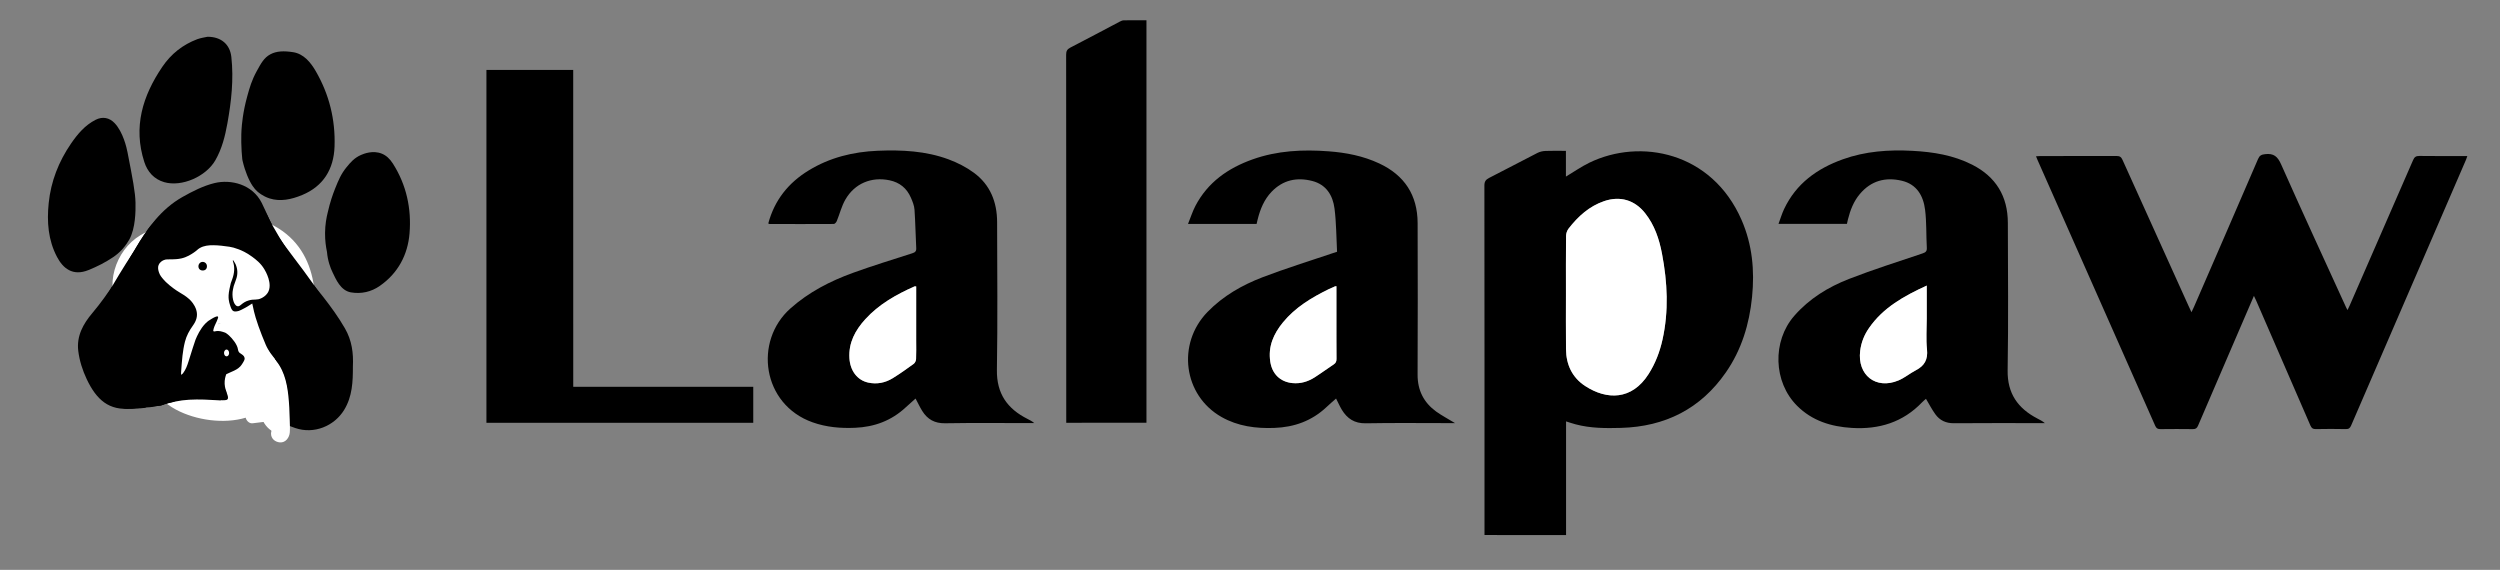
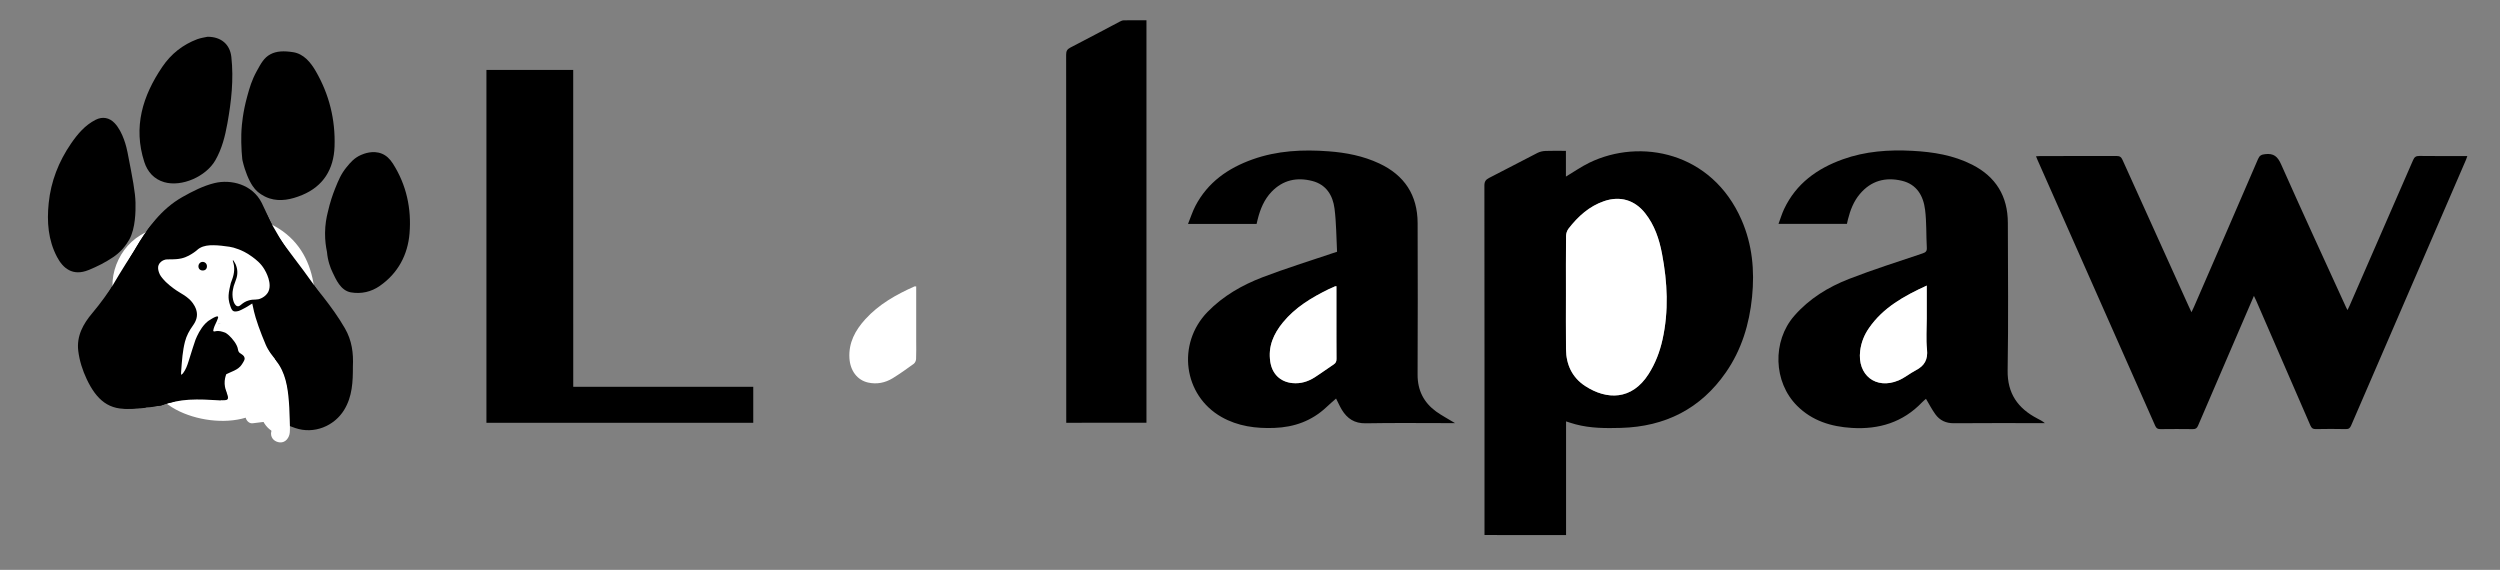
<svg xmlns="http://www.w3.org/2000/svg" id="图层_1" x="0px" y="0px" viewBox="0 0 708.42 161.48" style="enable-background:new 0 0 708.42 161.48;" xml:space="preserve">
  <rect x="0" y="0" width="708.42" height="161.48" fill="#808080" stroke="none" />
  <style type="text/css">	.st0{fill:#FFFFFF;}	.st1{fill:none;stroke:#000000;stroke-miterlimit:10;}</style>
  <path d="M420.66,151.61c0-0.53,0-1.01,0-1.48c0-32.52,0.01-65.03-0.03-97.55c0-1.13,0.37-1.67,1.35-2.17 c4.59-2.33,9.14-4.76,13.73-7.1c0.68-0.34,1.5-0.51,2.27-0.54c1.87-0.08,3.74-0.02,5.75-0.02c0,2.49,0,4.9,0,7.29 c2.26-1.35,4.36-2.82,6.63-3.93c14.43-7.01,34.69-3.11,43.13,16.19c3.06,7,3.74,14.32,2.99,21.83c-0.77,7.72-2.97,14.97-7.42,21.39 c-7.17,10.35-17.24,15.38-29.72,15.73c-4.31,0.12-8.64,0.12-12.87-1.01c-0.88-0.23-1.74-0.53-2.7-0.83c0,10.77,0,21.45,0,32.21 C436.07,151.61,428.45,151.61,420.66,151.61z M443.74,83.15c0,5.28-0.04,10.56,0.01,15.84c0.04,4.37,1.78,8.02,5.44,10.4 c6.13,3.99,13.21,4.05,17.95-3.38c1.91-3,3.17-6.27,3.94-9.72c1.82-8.14,1.42-16.28-0.13-24.4c-0.79-4.15-2.11-8.12-4.8-11.5 c-2.96-3.72-7.07-4.93-11.58-3.4c-4.25,1.44-7.41,4.34-10.1,7.8c-0.42,0.54-0.7,1.35-0.71,2.04 C443.71,72.27,443.74,77.71,443.74,83.15z" />
  <path d="M638.69,83.84c-2.34,5.43-4.57,10.59-6.79,15.76c-3.02,7-6.05,14-9.04,21.01c-0.32,0.76-0.71,1-1.5,0.99 c-3.04-0.04-6.08-0.04-9.12,0c-0.78,0.01-1.19-0.19-1.53-0.96c-11.1-25.12-22.23-50.23-33.36-75.35c-0.13-0.29-0.24-0.58-0.41-1 c0.46-0.03,0.83-0.07,1.21-0.07c7.2,0,14.4,0.01,21.6-0.02c0.89,0,1.33,0.26,1.69,1.08c6.21,13.8,12.46,27.58,18.7,41.36 c0.25,0.54,0.5,1.08,0.85,1.83c0.29-0.61,0.53-1.07,0.73-1.55c6.06-13.95,12.12-27.9,18.14-41.87c0.42-0.97,0.93-1.25,2-1.37 c2.44-0.29,3.54,0.66,4.54,2.91c6.03,13.57,12.26,27.05,18.43,40.56c0.08,0.18,0.18,0.35,0.38,0.71c0.24-0.5,0.42-0.87,0.59-1.24 c6.01-13.76,12.02-27.51,18-41.28c0.37-0.85,0.81-1.16,1.77-1.15c4.48,0.06,8.95,0.03,13.59,0.03c-0.15,0.42-0.24,0.75-0.38,1.06 c-10.85,25.1-21.71,50.2-32.55,75.3c-0.31,0.72-0.67,1.03-1.5,1.01c-2.84-0.06-5.68-0.06-8.52,0c-0.82,0.02-1.19-0.27-1.51-1 c-5.1-11.8-10.23-23.58-15.36-35.37C639.15,84.83,638.97,84.43,638.69,83.84z" />
-   <path d="M217.7,63.33c1.77-6.61,5.7-11.51,11.41-15.01c6-3.68,12.63-5.31,19.6-5.6c6.83-0.28,13.62,0.04,20.09,2.44 c2.51,0.93,5,2.2,7.15,3.78c4.65,3.41,6.59,8.31,6.6,13.98c0.03,13.96,0.17,27.92-0.06,41.88c-0.11,6.73,2.95,11.03,8.66,13.9 c0.66,0.33,1.31,0.66,1.93,1.19c-0.42,0-0.85,0-1.27,0c-8,0-16-0.09-24,0.05c-2.95,0.05-5-1.11-6.48-3.49 c-0.69-1.11-1.25-2.31-1.89-3.52c-0.89,0.8-1.86,1.63-2.79,2.5c-4.04,3.77-8.88,5.56-14.35,5.79c-4.11,0.18-8.13-0.16-12.04-1.55 c-14.3-5.07-16.72-23-6.27-32.28c5.21-4.63,11.24-7.73,17.69-10.07c5.55-2.01,11.2-3.74,16.82-5.55c0.79-0.25,1.18-0.55,1.13-1.47 c-0.19-3.63-0.24-7.26-0.49-10.88c-0.08-1.16-0.55-2.33-1.03-3.42c-1.16-2.67-3.18-4.32-6.07-4.92c-5.1-1.06-9.86,0.89-12.49,5.47 c-1.08,1.87-1.6,4.06-2.43,6.08c-0.14,0.35-0.55,0.83-0.84,0.83c-6.08,0.04-12.16,0.02-18.24,0.01 C217.98,63.47,217.9,63.42,217.7,63.33z M259.62,81.16c-0.28,0-0.41-0.04-0.51,0.01c-5.18,2.31-10.08,5.06-13.95,9.32 c-2.82,3.11-4.73,6.61-4.47,11.01c0.21,3.51,2.18,6.2,5.27,6.9c2.49,0.57,4.88,0.09,7.02-1.24c2.04-1.26,3.99-2.65,5.93-4.06 c0.37-0.27,0.65-0.89,0.67-1.36c0.08-1.76,0.03-3.52,0.03-5.28C259.62,91.38,259.62,86.31,259.62,81.16z" />
  <path d="M523.36,63.44c-6.41,0-12.76,0-19.39,0c0.56-1.5,0.97-2.9,1.59-4.21c3.41-7.21,9.34-11.47,16.64-14.09 c6.39-2.29,13.01-2.76,19.73-2.4c5.87,0.31,11.6,1.23,16.91,3.92c6.74,3.42,10.11,8.96,10.12,16.5c0.03,13.92,0.17,27.84-0.06,41.75 c-0.11,6.58,2.89,10.8,8.42,13.68c0.7,0.37,1.42,0.71,2.13,1.31c-0.39,0-0.79,0-1.18,0c-8.2,0-16.4-0.04-24.6,0.03 c-2.25,0.02-4-0.8-5.26-2.55c-0.97-1.34-1.74-2.84-2.65-4.37c-0.31,0.27-0.73,0.6-1.1,0.99c-5.45,5.69-12.2,7.73-19.91,7.26 c-5.89-0.36-11.25-2.01-15.52-6.28c-6.73-6.72-7.06-18.27-0.82-25.45c4.25-4.89,9.64-8.19,15.55-10.49 c6.83-2.66,13.84-4.87,20.8-7.22c0.88-0.3,1.3-0.58,1.24-1.61c-0.2-3.59-0.05-7.21-0.49-10.76c-0.49-3.94-2.34-7.23-6.59-8.23 c-4.65-1.1-8.72-0.01-11.89,3.75c-1.77,2.09-2.72,4.58-3.38,7.2C523.55,62.58,523.46,63,523.36,63.44z M545.98,80.92 c-6.42,2.95-12.32,6.2-16.35,12.02c-1.37,1.97-2.23,4.11-2.52,6.51c-0.83,6.85,4.48,11.02,10.83,8.37c1.75-0.73,3.25-2.01,4.95-2.89 c2.46-1.27,3.46-3.06,3.16-5.92c-0.31-2.88-0.07-5.83-0.07-8.74C545.98,87.23,545.98,84.2,545.98,80.92z" />
  <path d="M412.31,119.9c-0.57,0-1,0-1.43,0c-7.96,0-15.92-0.1-23.87,0.05c-3.18,0.06-5.24-1.32-6.78-3.84 c-0.59-0.98-1.05-2.04-1.63-3.18c-0.91,0.81-1.84,1.59-2.72,2.43c-4.16,3.92-9.15,5.7-14.79,5.9c-5.24,0.19-10.29-0.46-14.94-3.09 c-10.82-6.12-12.75-20.75-3.97-29.78c4.42-4.54,9.79-7.6,15.6-9.83c6.48-2.48,13.13-4.53,19.7-6.76c0.37-0.13,0.75-0.24,1.4-0.45 c-0.22-4.08-0.2-8.21-0.72-12.26c-0.48-3.72-2.34-6.78-6.29-7.8c-4.37-1.13-8.33-0.3-11.55,3.06c-2.11,2.2-3.21,4.93-3.94,7.83 c-0.11,0.42-0.2,0.85-0.3,1.27c-6.41,0-12.75,0-19.43,0c0.73-1.81,1.27-3.52,2.08-5.08c3.51-6.71,9.25-10.73,16.23-13.21 c6.99-2.49,14.21-2.83,21.52-2.28c4.97,0.37,9.81,1.31,14.36,3.44c7.16,3.35,10.84,8.98,10.87,16.88 c0.05,14.32,0.05,28.63-0.01,42.95c-0.02,4.45,1.74,7.91,5.26,10.47C408.6,117.79,410.41,118.73,412.31,119.9z M378.7,81.1 c-0.27,0.03-0.35,0.02-0.42,0.05c-0.59,0.26-1.18,0.5-1.75,0.78c-4.87,2.4-9.49,5.15-12.99,9.43c-2.65,3.24-4.25,6.82-3.58,11.15 c0.53,3.45,2.82,5.7,6.27,6.04c2.33,0.23,4.44-0.43,6.37-1.67c1.81-1.17,3.55-2.45,5.35-3.64c0.61-0.4,0.78-0.88,0.77-1.59 c-0.03-3.8-0.02-7.6-0.02-11.4C378.7,87.23,378.7,84.19,378.7,81.1z" />
  <path d="M162.44,109.61c17.12,0,34.03,0,51.01,0c0,3.44,0,6.78,0,10.2c-25.18,0-50.36,0-75.61,0c0-33.34,0-66.63,0-100 c8.2,0,16.33,0,24.59,0C162.44,49.72,162.44,79.57,162.44,109.61z" />
  <path d="M302.14,119.8c0-0.5,0-0.93,0-1.37c0-34.31,0.01-68.62-0.03-102.94c0-1.02,0.29-1.54,1.2-2.01 c4.69-2.41,9.33-4.9,13.99-7.35c0.34-0.18,0.74-0.36,1.12-0.37c2.12-0.04,4.23-0.02,6.45-0.02c0,38.02,0,75.99,0,114.05 C317.37,119.8,309.84,119.8,302.14,119.8z" />
  <path class="st0" d="M443.74,83.15c0-5.44-0.03-10.88,0.03-16.32c0.01-0.69,0.29-1.49,0.71-2.04c2.69-3.46,5.85-6.35,10.1-7.8 c4.51-1.53,8.62-0.32,11.58,3.4c2.69,3.38,4.01,7.35,4.8,11.5c1.55,8.12,1.95,16.26,0.13,24.4c-0.77,3.45-2.03,6.72-3.94,9.72 c-4.74,7.43-11.82,7.37-17.95,3.38c-3.66-2.38-5.4-6.03-5.44-10.4C443.7,93.71,443.74,88.43,443.74,83.15z" />
  <path class="st0" d="M259.62,81.16c0,5.14,0,10.22,0,15.3c0,1.76,0.05,3.52-0.03,5.28c-0.02,0.47-0.3,1.09-0.67,1.36 c-1.94,1.41-3.89,2.8-5.93,4.06c-2.15,1.32-4.53,1.8-7.02,1.24c-3.09-0.7-5.06-3.39-5.27-6.9c-0.26-4.4,1.65-7.89,4.47-11.01 c3.87-4.27,8.77-7.01,13.95-9.32C259.21,81.13,259.34,81.16,259.62,81.16z" />
  <path class="st0" d="M545.98,80.92c0,3.28,0,6.31,0,9.34c0,2.92-0.24,5.86,0.07,8.74c0.3,2.86-0.7,4.65-3.16,5.92 c-1.69,0.88-3.2,2.16-4.95,2.89c-6.36,2.66-11.66-1.51-10.83-8.37c0.29-2.4,1.15-4.54,2.52-6.51 C533.66,87.12,539.55,83.88,545.98,80.92z" />
  <path class="st0" d="M378.7,81.1c0,3.09,0,6.12,0,9.16c0,3.8-0.02,7.6,0.02,11.4c0.01,0.71-0.16,1.19-0.77,1.59 c-1.8,1.19-3.53,2.48-5.35,3.64c-1.93,1.24-4.04,1.9-6.37,1.67c-3.45-0.34-5.74-2.59-6.27-6.04c-0.67-4.33,0.93-7.91,3.58-11.15 c3.5-4.28,8.12-7.04,12.99-9.43c0.57-0.28,1.16-0.53,1.75-0.78C378.35,81.12,378.43,81.13,378.7,81.1z" />
  <path d="M97.74,93.04c-3.61-6.26-8.41-11.59-12.79-17.26c-2.32-2.99-4.52-6.1-6.45-9.35c-1.68-2.84-2.85-5.97-4.33-8.93 c-2.65-5.28-8.72-6.75-13.39-5.62c-3.17,0.77-6.23,2.34-9.11,3.96c-6,3.4-9.93,8.87-13.34,14.65C34.6,76.8,30.91,83.1,26.15,88.73 c-2.56,3.03-4.5,6.48-3.97,10.73c0.35,2.79,1.19,5.42,2.39,7.97c2.77,5.86,6.32,9.02,12.64,8.33c2.35-0.26,4.7-0.55,7.04-0.86 c0.78-0.3,1.63-0.5,2.57-0.59c0.56-0.1,1.15-0.15,1.78-0.15c0.25,0,0.49,0.02,0.73,0.04c1.09-0.16,2.19-0.31,3.28-0.47 c5.64-0.82,11.08,0.02,16.37,1.93c4.93,1.78,9.73,3.93,14.68,5.63c5.32,1.83,11.05-0.55,13.85-5.11c2.35-3.82,2.5-8.05,2.49-12.32 C100.18,100.05,99.72,96.47,97.74,93.04z" />
  <path d="M89.46,20.14c-1.42-2.46-3.42-4.89-6.38-5.35c-2.63-0.41-4.73-0.34-6.47,0.6c-1.79,0.97-2.59,2.45-3.9,4.84 c-1.38,2.53-1.97,4.59-2.64,7.02c-1.26,4.54-1.55,8.09-1.64,9.63c-0.02,0.34-0.09,1.68-0.06,3.46c0.03,1.86,0.15,3.46,0.28,4.73 c0.03,0.13,0.06,0.27,0.07,0.41c0.39,1.7,0.87,3.1,1.29,4.14c1.08,2.66,2.07,3.86,2.86,4.59c0.26,0.23,1.52,1.37,3.53,2.02 c3,0.96,6.16,0.3,9.22-0.97c5.98-2.48,8.95-7.28,9.18-13.72C95.07,33.9,93.28,26.72,89.46,20.14z" />
  <path d="M58.78,10.42c3.95-0.02,6.4,2.21,6.78,5.74c0.69,6.33,0,12.56-1.12,18.78c-0.66,3.65-1.54,7.21-3.42,10.48 c-2.63,4.59-9.51,7.64-14.48,6.2c-2.89-0.84-4.75-2.93-5.65-5.73c-3.19-9.89-0.49-18.7,5.11-26.96c2.49-3.67,5.78-6.26,9.89-7.82 C56.95,10.73,58.09,10.58,58.78,10.42z" />
  <path d="M38.4,57.46c0.05,2.32,0,7.25-1.75,10.4c-0.89,1.6-2.1,2.89-2.1,2.89c-0.83,0.89-1.69,1.58-2.5,2.13 c-2.15,1.46-4.53,2.66-6.95,3.64c-4.53,1.84-7.26-0.53-8.93-3.69c-2.54-4.81-2.91-9.98-2.37-15.28c0.63-6.17,2.83-11.76,6.31-16.84 c1.86-2.71,3.96-5.22,6.98-6.76c1.97-1,3.91-0.63,5.41,0.96c2.39,2.53,3.39,6.97,3.64,8.27C37.61,50.72,38.34,54.5,38.4,57.46z" />
  <path d="M111.35,46.38c-0.9-1.42-1.94-2.34-3.13-2.83c-2.59-1.05-5.15,0.03-5.88,0.34c-1.99,0.86-3.09,2.21-4.13,3.48 c-1.58,1.93-2.3,3.7-3.28,6.14c-0.65,1.62-1.42,3.85-2.04,6.6c-0.39,1.52-0.76,3.53-0.78,5.92c-0.02,2.1,0.24,3.91,0.54,5.33 c0.23,2.61,0.99,4.57,1.57,5.77c0.96,1.98,2.27,5.21,5.22,5.72c2.93,0.5,5.74-0.14,8.16-1.82c5.18-3.59,7.96-8.85,8.45-14.9 C116.62,59.17,115.2,52.44,111.35,46.38z" />
  <g>
    <g>
      <path class="st0" d="M55.99,94.27c0.04-0.03,4.36-2.3,1.97-1.3c1.38-0.57,3.17-1.13,4.66-1.3c-0.36,0.08-0.73,0.17-1.09,0.25   c1.76,0.06,2.1,0.06,1-0.02c-0.61,0.04-1.14-0.18-1.6-0.65c-0.91-0.74-1.6-1.66-2.07-2.75c-0.93-1.53-1.2-4.81-1.27-1.8   c-0.1,4.3,0.9-2.11-0.25,2.04c-1.19,4.3-2.05,9.17-0.31,13.46c1.37-5.19,2.74-10.38,4.11-15.57c1.81-1.2,1.8-1.17-0.04,0.1   c-0.64,0.47-1.3,0.93-1.97,1.37c-2.33,1.45-0.49,1.23,5.52-0.67c-3.49-0.91-2.01,0.46,4.44,4.1c0.73,2.69,1.46,5.38,2.18,8.08   c-0.38,0.76-0.68,1.55-0.89,2.38c0.56-0.83,1.14-1.65,1.72-2.46c1.92-3.09,3.35-6.56,3.35-10.27c0-7.77-4.8-13.29-11.5-16.45   c-7.55-3.57-17.61-2.36-21.89,5.74c-3.76,7.11-2.34,18.08,5.74,21.89c1.16,0.55,2.34,1.03,3.4,1.75c-2.45-3.19-4.9-6.37-7.35-9.56   c0.06,0.3,0.11,0.59,0.17,0.89c0-2.84,0-5.67,0-8.51c1.59-4.07-1.64,1.43-2.02,2.14c-1.77,3.29-2.87,7.27-2.93,11.01   c-0.11,7.57,4.25,14.41,10.8,17.91c5.67,3.03,13.59,4.13,19.74,2.29c4.53-1.35,11.23-5.4,14.14-9.09c3.31-4.2,6.38-10,4.11-15.57   c-0.33-0.64-0.49-1.33-0.49-2.06c0,2.84,0,5.67,0,8.51c3.33-12.76,3.68-28.88-9.72-36.18c-12.18-6.63-26.37-4.2-37.84,2.67   c-7.18,4.3-10.46,14.57-5.74,21.89C38.75,95.75,48.31,98.87,55.99,94.27L55.99,94.27z" />
    </g>
  </g>
  <path class="st0" d="M91.84,111.22c-0.07-0.97,0.95-1.91,2.17-1.35c0.24,0.11,0.46,0.28,0.66,0.45c0.21,0.17,0.2,0.4,0.01,0.6 c-0.18,0.19-0.35,0.1-0.53-0.03c-0.34-0.25-0.67-0.49-1.14-0.32c-0.28,0.1-0.4,0.28-0.39,0.56c0,0.15,0,0.29,0.01,0.44 c0.01,0.25-0.13,0.38-0.35,0.41c-0.24,0.03-0.37-0.13-0.42-0.35C91.84,111.49,91.85,111.35,91.84,111.22z" />
  <path class="st0" d="M78.28,109.34c-0.01,0.46-0.27,0.74-0.7,0.73c-0.39-0.01-0.7-0.35-0.71-0.76c-0.01-0.35,0.37-0.71,0.73-0.7 C78,108.61,78.29,108.92,78.28,109.34z" />
  <path d="M71.48,86c-0.58,0.39-1.07,0.69-1.45,0.91c-0.15,0.09-0.79,0.47-1.66,0.89c-0.56,0.27-0.86,0.39-1.25,0.43 c-0.35,0.04-0.63,0.07-0.91-0.05c-0.54-0.23-0.75-0.85-1.04-1.77c-0.13-0.42-0.27-0.85-0.35-1.5c-0.09-0.73-0.09-1.59,0.22-3.09 c0.38-1.83,0.35-1.58,0.75-2.65c0.63-1.73,0.82-3.46,0.18-5.23c-0.01-0.03,0.01-0.07,0.05-0.27c0.29,0.45,0.55,0.79,0.72,1.16 c0.65,1.47,0.69,2.95,0.11,4.47c-0.68,1.77-0.68,1.99-0.83,2.69c-0.41,1.88,0.08,4.41,1.2,4.77c0.87,0.28,1.22-1.06,3.34-1.65 c1.56-0.43,2.23,0.05,3.57-0.64c0.26-0.13,1.14-0.58,1.7-1.44c1.62-2.47-0.64-6.27-0.92-6.73c-1.03-1.73-2.35-2.72-3.45-3.54 c-1.6-1.2-3.08-1.82-3.84-2.11c-1.08-0.41-1.92-0.63-2.61-0.73c-1.52-0.22-3.06-0.42-4.59-0.43c-1.31-0.01-2.65,0.12-3.83,0.81 c-0.72,0.43-0.57,0.52-1.64,1.25c-0.77,0.52-1.97,1.32-3.58,1.68c-0.94,0.21-1.84,0.24-2.53,0.26c-1.29,0.04-1.76-0.09-2.48,0.24 c-0.23,0.1-1.03,0.47-1.39,1.33c-0.34,0.79-0.1,1.55,0.06,2.07c0.27,0.86,0.73,1.41,1.35,2.12c0.28,0.33,0.77,0.85,1.69,1.61 c0.47,0.38,1.48,1.21,2.93,2.07c0.73,0.43,1.61,0.93,2.63,1.84c0.08,0.08,0.16,0.15,0.25,0.24c1.26,1.3,1.61,2.42,1.73,2.79 c0.52,1.69,0.01,3.13-0.95,4.46c-1,1.39-1.82,2.88-2.24,4.54c-0.34,1.31-0.55,2.66-0.71,4c-0.19,1.58-0.27,3.18-0.4,4.77 c-0.01,0.17,0,0.35,0,0.52c0.04,0.03,0.09,0.05,0.13,0.08c0.14-0.13,0.3-0.24,0.41-0.38c0.77-1.02,1.21-2.19,1.58-3.39 c0.81-2.62,1.78-5.66,1.97-6.13c0.47-1.15,1.34-3.07,2.76-4.55c0.7-0.72,1.26-1.06,1.86-1.4c0.49-0.29,1.48-0.86,1.74-0.6 c0.15,0.15-0.01,0.52-0.31,1.26c-0.32,0.77-0.61,1.2-0.87,2.03c-0.19,0.6-0.17,0.76-0.08,0.85c0.18,0.19,0.52-0.07,1.27-0.07 c0.48,0,0.86,0.1,1.28,0.22c0.39,0.11,0.71,0.23,0.94,0.34c0.41,0.27,0.71,0.53,0.91,0.71c0.91,0.83,2.32,2.53,2.52,3.88 c0.02,0.16,0.08,0.68,0.47,1.04c0.1,0.09,0.11,0.07,0.39,0.26c0.42,0.29,0.63,0.43,0.8,0.66c0.07,0.1,0.24,0.38,0.25,0.75 c0,0.1-0.01,0.37-0.55,1.23c-0.29,0.45-0.43,0.67-0.68,0.94c-0.38,0.41-0.74,0.64-1.06,0.84c-0.49,0.31-0.75,0.39-1.85,0.89 c-0.46,0.21-0.83,0.38-1.07,0.49c-0.23,0.59-0.52,1.57-0.46,2.75c0.12,2.22,1.4,3.65,0.8,4.36c-0.12,0.14-0.32,0.27-1.34,0.27 c-2.02-0.01-3.35-0.54-5.14-0.95c-1.48-0.34-1.21-0.16-2.74-0.46c-2.12-0.41-4.11-1.2-6.02-2.19c-2.64-1.38-4.98-3.17-7-5.38 c-2.38-2.59-4.17-5.55-5.3-8.87c-0.55-1.61-0.94-3.3-1.13-4.99c-0.22-1.92-0.3-3.88-0.16-5.81c0.12-1.69,0.57-3.37,0.99-5.03 c0.71-2.76,2.04-5.25,3.69-7.56c2.62-3.65,5.99-6.4,10.05-8.29c1.87-0.87,3.83-1.45,5.86-1.86c2.38-0.48,4.78-0.53,7.17-0.34 c2.52,0.2,4.96,0.85,7.31,1.82c3.5,1.45,6.5,3.57,9.06,6.35c2.07,2.25,3.71,4.8,4.82,7.65c0.61,1.56,0.97,3.23,1.39,4.86 c0.59,2.31,0.53,4.68,0.37,7.02c-0.11,1.7-0.48,3.38-0.97,5.03c-0.82,2.77-2.08,5.3-3.75,7.65c-0.48,0.67-1.02,1.3-1.59,2.04 c-0.51-0.58-0.96-1.09-1.41-1.6c-1.3-1.48-2.53-3.02-3.32-4.84c-0.75-1.74-1.43-3.51-2.07-5.29c-0.67-1.88-1.01-3.17-1.24-4.07 C71.77,87.4,71.6,86.59,71.48,86z M63.1,99.75c-0.02,0.67,0.44,1.2,1.08,1.22c0.62,0.02,1.12-0.45,1.14-1.09 c0.03-0.65-0.46-1.21-1.08-1.24C63.68,98.62,63.12,99.16,63.1,99.75z" />
  <path d="M58.64,75.44c0,0.75-0.44,1.2-1.18,1.21c-0.72,0.01-1.23-0.47-1.23-1.17c-0.01-0.68,0.52-1.26,1.16-1.27 C58.08,74.19,58.64,74.73,58.64,75.44z" />
  <g>
    <g>
      <path d="M79.4,100.34c-0.42,3.36,2.32,6.6,3.97,9.29c1.37,2.23,4.54,3.28,6.84,1.79c2.23-1.44,3.26-4.46,1.79-6.84   c-0.64-1.03-1.27-2.06-1.91-3.09c-0.26-0.42-0.5-0.85-0.77-1.25c-0.27-0.52-0.28-0.51-0.04,0.01c0.03,0.65,0.07,0.68,0.11,0.09   c0.32-2.61-2.53-5.11-5-5C81.42,95.48,79.75,97.55,79.4,100.34L79.4,100.34z" />
    </g>
  </g>
  <g>
    <g>
      <path d="M79.48,103.01c-0.16-0.14-0.26-0.32-0.3-0.53c3.05-1.28,6.09-2.57,9.14-3.85c-0.53-0.93-1.21-1.82-2.03-2.52   c-1.55-1.32-3.51-1.89-5.46-1.03c-1.72,0.76-3.2,2.57-3.07,4.57c0.16,2.41,1.24,4.06,2.27,6.16c0.7,1.44,1.18,2.96,1.57,4.52   c1.59,6.23,11.24,3.59,9.64-2.66c-0.39-1.54-0.9-3.02-1.51-4.49c-0.34-0.82-0.68-1.63-1.07-2.42c-0.22-0.45-1-2.72-0.9-1.12   c-2.85,1.18-5.69,2.36-8.54,3.54c0.9,0.77-0.12-0.53,0.46,0.49c2.73,4.79,11.11,1.6,9.14-3.85c-0.55-1.53-1.2-2.65-2.27-3.88   c-1.76-2.05-5.26-1.81-7.07,0C77.45,97.97,77.71,100.96,79.48,103.01L79.48,103.01z" />
    </g>
  </g>
  <g>
    <g>
      <path d="M77.3,88.21c2.58,3.78,4.79,7.78,6.41,12.07c0.95,2.52,3.37,4.25,6.15,3.49c2.42-0.67,4.45-3.61,3.49-6.15   c-1.93-5.11-4.33-9.95-7.41-14.46c-1.52-2.23-4.39-3.23-6.84-1.79C76.89,82.66,75.77,85.97,77.3,88.21L77.3,88.21z" />
    </g>
  </g>
  <g>
    <g>
      <path d="M68,68.49c6.43,0,6.45-10,0-10C61.56,58.49,61.55,68.49,68,68.49L68,68.49z" />
    </g>
  </g>
  <g>
    <g>
      <path d="M65.26,56.31c-5.33-0.61-11.78,2.09-16.84,3.56c-6.17,1.79-3.55,11.44,2.66,9.64c2.46-0.71,4.94-1.4,7.42-2.04   c2.19-0.57,4.49-1.42,6.76-1.16c2.69,0.31,5-2.52,5-5C70.26,58.36,67.95,56.62,65.26,56.31L65.26,56.31z" />
    </g>
  </g>
  <g>
    <g>
      <path d="M70.02,64.39C76.08,74.77,85.3,83.07,89.85,94.3c1.43,3.53,7.24,1.99,5.79-1.6c-4.8-11.86-14.07-20.42-20.44-31.35   C73.25,58.02,68.06,61.04,70.02,64.39L70.02,64.39z" />
    </g>
  </g>
  <g>
    <g>
      <path d="M70.56,64.02c3.62,7.52,9.13,14.02,12.67,21.67c4.01,8.67,6.27,17.86,5.92,27.43c-0.14,3.86,5.86,3.86,6,0   c0.35-9.56-1.74-18.84-5.47-27.62c-3.73-8.77-9.86-16.03-13.94-24.51C74.07,57.51,68.9,60.55,70.56,64.02L70.56,64.02z" />
    </g>
  </g>
  <g>
    <g>
      <path d="M44.85,61.98c-6.34,6.27-9.99,15.03-14.22,22.76c-1.86,3.39,3.32,6.42,5.18,3.03c3.96-7.23,7.37-15.7,13.29-21.55   C51.84,63.51,47.6,59.27,44.85,61.98L44.85,61.98z" />
    </g>
  </g>
  <g>
    <g>
      <path d="M43.54,63.56c-5.8,7.26-10.46,15.2-15.03,23.27c-1.9,3.37,3.28,6.39,5.18,3.03c4.3-7.6,8.62-15.22,14.09-22.05   C50.17,64.81,45.95,60.54,43.54,63.56L43.54,63.56z" />
    </g>
  </g>
  <g>
    <g>
      <path d="M45.08,61.52c-8.82,8.09-11.41,21.65-13.69,32.87c-0.77,3.77,5.01,5.38,5.79,1.6c2.07-10.14,4.19-22.92,12.15-30.23   C52.18,63.15,47.92,58.91,45.08,61.52L45.08,61.52z" />
    </g>
  </g>
  <g>
    <g>
      <path d="M35.07,100.48c1.52,2.02,3.13,3.94,4.97,5.67c1.26,1.18,4.19,2.77,4.15,4.7c0.73-0.96,1.47-1.93,2.2-2.89   c-1.45,0.47-3.62-3.81-4.28-4.87c-2.04-3.27-7.24-0.26-5.18,3.03c2.39,3.82,5.74,9.34,11.06,7.63c1.29-0.41,2.17-1.53,2.2-2.89   c0.06-2.91-1.5-5.13-3.63-6.96c-2.3-1.97-4.48-4.01-6.31-6.44C37.95,94.41,32.74,97.39,35.07,100.48L35.07,100.48z" />
    </g>
  </g>
  <g>
    <g>
      <path d="M47.95,113.72c0.09-0.09,0.18-0.17,0.28-0.25c-0.2,0.16-0.4,0.31-0.61,0.47c0.17-0.12,0.35-0.22,0.54-0.3   c-0.24,0.1-0.48,0.2-0.72,0.3c0.2-0.07,0.39-0.12,0.6-0.15c-0.27,0.04-0.53,0.07-0.8,0.11c0.17-0.01,0.33-0.02,0.5,0   c-0.27-0.04-0.53-0.07-0.8-0.11c0.04,0.01,0.08,0.01,0.12,0.02c0.84,0.11,1.55,0.14,2.31-0.3c0.62-0.36,1.22-1.08,1.38-1.79   c0.17-0.77,0.14-1.63-0.3-2.31c-0.39-0.61-1.04-1.28-1.79-1.38c-0.93-0.13-1.78-0.2-2.7,0.09c-0.86,0.27-1.62,0.73-2.26,1.36   c-1.12,1.11-1.19,3.15,0,4.24C44.91,114.82,46.76,114.9,47.95,113.72L47.95,113.72z" />
    </g>
  </g>
  <g>
    <g>
      <path d="M45.78,114.86c2.53-0.88,5.13-1.44,7.81-1.59c2.85-0.17,5.69,0,8.54,0.17c1.08,0.06,2-0.96,2-2c0-1.14-0.92-1.94-2-2   c-5.91-0.35-11.74-0.41-17.41,1.57c-1.02,0.36-1.7,1.37-1.4,2.46C43.6,114.45,44.76,115.21,45.78,114.86L45.78,114.86z" />
    </g>
  </g>
  <g>
    <g>
      <path d="M76.79,99.16c2.64,5.17,4.04,10.9,4.11,16.7c0.03,2.57,4.03,2.58,4,0c-0.08-6.52-1.69-12.91-4.66-18.72   C79.07,94.85,75.62,96.87,76.79,99.16L76.79,99.16z" />
    </g>
  </g>
  <g>
    <g>
      <path d="M76.73,99.92c1.75,1.8,2.33,4.41,2.58,6.83c0.34,3.24,0.35,6.58,1.54,9.66c0.39,1.01,1.34,1.7,2.46,1.4   c0.96-0.26,1.79-1.45,1.4-2.46c-1.21-3.14-1.1-6.51-1.55-9.8c-0.42-3.11-1.37-6.15-3.61-8.45C77.76,95.24,74.93,98.07,76.73,99.92   L76.73,99.92z" />
    </g>
  </g>
  <g>
    <g>
      <path class="st0" d="M74.53,104.26c1.79,1.93,2.58,4.57,2.86,7.14c0.34,3.19,0.18,6.44-0.09,9.63c0.84-0.64,1.69-1.29,2.53-1.93   c-1.8-0.58-2.3-2.4-1.64-4.03c-1.29,0-2.57,0-3.86,0c0.23,0.78,0.5,1.55,0.67,2.34c0-0.35,0-0.71,0-1.06   c-0.01,0.07-0.02,0.14-0.03,0.22c0.17-0.29,0.34-0.59,0.51-0.88c-0.04,0.05-0.09,0.09-0.13,0.14c0.29-0.17,0.59-0.34,0.88-0.51   c-0.63,0.25-1.42,0.23-2.09,0.31c-0.86,0.11-1.72,0.21-2.58,0.32c-1.07,0.13-2,0.82-2,2c0,0.98,0.92,2.13,2,2   c0.92-0.11,1.84-0.23,2.75-0.34c0.94-0.12,1.99-0.13,2.89-0.4c1.15-0.34,1.8-1.42,1.69-2.59c-0.09-0.88-0.46-1.76-0.7-2.61   c-0.6-2.03-3.16-1.75-3.86,0c-1.49,3.73,0.74,7.76,4.44,8.95c1.33,0.43,2.43-0.7,2.53-1.93c0.56-6.58,0.87-14.41-3.94-19.6   C75.6,99.53,72.78,102.37,74.53,104.26L74.53,104.26z" />
    </g>
  </g>
  <g>
    <g>
      <path class="st0" d="M73.75,104.76c1.85,1.76,2.59,4.47,2.91,6.94c0.21,1.66,0.3,3.35,0.37,5.02c0.04,0.9,0.07,1.8,0.08,2.7   c0.01,0.75,0.16,2.15,0.05,2.63c0.21-0.37,0.43-0.74,0.64-1.1c-0.04,0.05-0.08,0.1-0.12,0.15c0.59-0.24,1.18-0.49,1.77-0.73   c-0.05,0-0.1-0.01-0.15-0.01c-1.35-0.12-2.5,1.23-2.5,2.5c0,1.45,1.15,2.38,2.5,2.5c1.64,0.14,2.71-1.37,2.82-2.85   c0.08-1.21,0.01-2.45-0.02-3.66c-0.05-2.23-0.15-4.47-0.39-6.69c-0.43-3.99-1.41-8.06-4.42-10.93   C74.96,99,71.42,102.53,73.75,104.76L73.75,104.76z" />
    </g>
  </g>
  <g>
    <g>
      <path d="M64.27,101.32c1.93,0,1.93-3,0-3C62.34,98.32,62.34,101.32,64.27,101.32L64.27,101.32z" />
    </g>
  </g>
-   <path class="st0" d="M63.48,99.96c0.01-0.49,0.38-0.95,0.74-0.92c0.4,0.02,0.71,0.49,0.7,1.03c-0.02,0.53-0.34,0.92-0.74,0.91 C63.77,100.96,63.47,100.52,63.48,99.96z" />
  <g>
    <g>
      <path d="M40.4,115.4c1.22-0.1,2.49-0.2,3.69-0.44c0.73-0.15-0.06,0.07-0.28-0.06c0.23,0.13,0.76,0.12,1.05,0.11   c0.97-0.04,1.87-0.46,2.53-1.16c1.11-1.18,1.17-3.07,0-4.24c-1.12-1.12-3.13-1.19-4.24,0c0.07-0.06,0.13-0.12,0.2-0.19   c0.5-0.14,1.01-0.27,1.51-0.41c0.89,0.01-0.56-0.08-0.85-0.07c-0.56,0.03-1.14,0.17-1.7,0.25c-0.4,0.06-1.28,0.15-1.92,0.2   c-1.56,0.13-3.08,1.29-3,3C37.47,113.92,38.72,115.54,40.4,115.4L40.4,115.4z" />
    </g>
  </g>
  <g>
    <g>
      <path d="M44.04,108.88c-0.83,0.53-1.74,0.39-2.71,0.46c-1.26,0.09-2.52,0.23-3.77,0.37c-1.61,0.18-3,1.25-3,3   c0,1.48,1.38,3.18,3,3c3.06-0.34,6.84,0.05,9.51-1.65C50.31,111.99,47.31,106.8,44.04,108.88L44.04,108.88z" />
    </g>
  </g>
  <g>
    <g>
      <path d="M36.07,115.77c4.4-0.16,8.75-0.78,13.01-1.89c3.73-0.97,2.15-6.76-1.6-5.79c-3.76,0.98-7.53,1.54-11.41,1.67   C32.22,109.91,32.2,115.91,36.07,115.77L36.07,115.77z" />
    </g>
  </g>
  <g>
    <g>
      <path d="M36.02,115.83c1.02-0.02,2.06,0.01,3.07-0.07c0.99-0.08,1.94-0.39,2.92-0.52c1.61-0.22,2.48-2.28,2.1-3.69   c-0.48-1.73-2.08-2.32-3.69-2.1c-0.42,0.06-0.83,0.13-1.25,0.23c-0.13,0.03-0.92,0.12-0.38,0.09c-0.92,0.05-1.85,0.03-2.77,0.05   c-1.62,0.03-3,1.36-3,3C33.02,114.43,34.39,115.86,36.02,115.83L36.02,115.83z" />
    </g>
  </g>
  <g>
    <g>
      <path d="M40.04,115.68c3.86,0,3.87-6,0-6C36.18,109.68,36.17,115.68,40.04,115.68L40.04,115.68z" />
    </g>
  </g>
  <g>
    <path class="st1" d="M81.5,76.2" />
  </g>
  <g>
    <path class="st1" d="M43.97,74.32" />
  </g>
</svg>